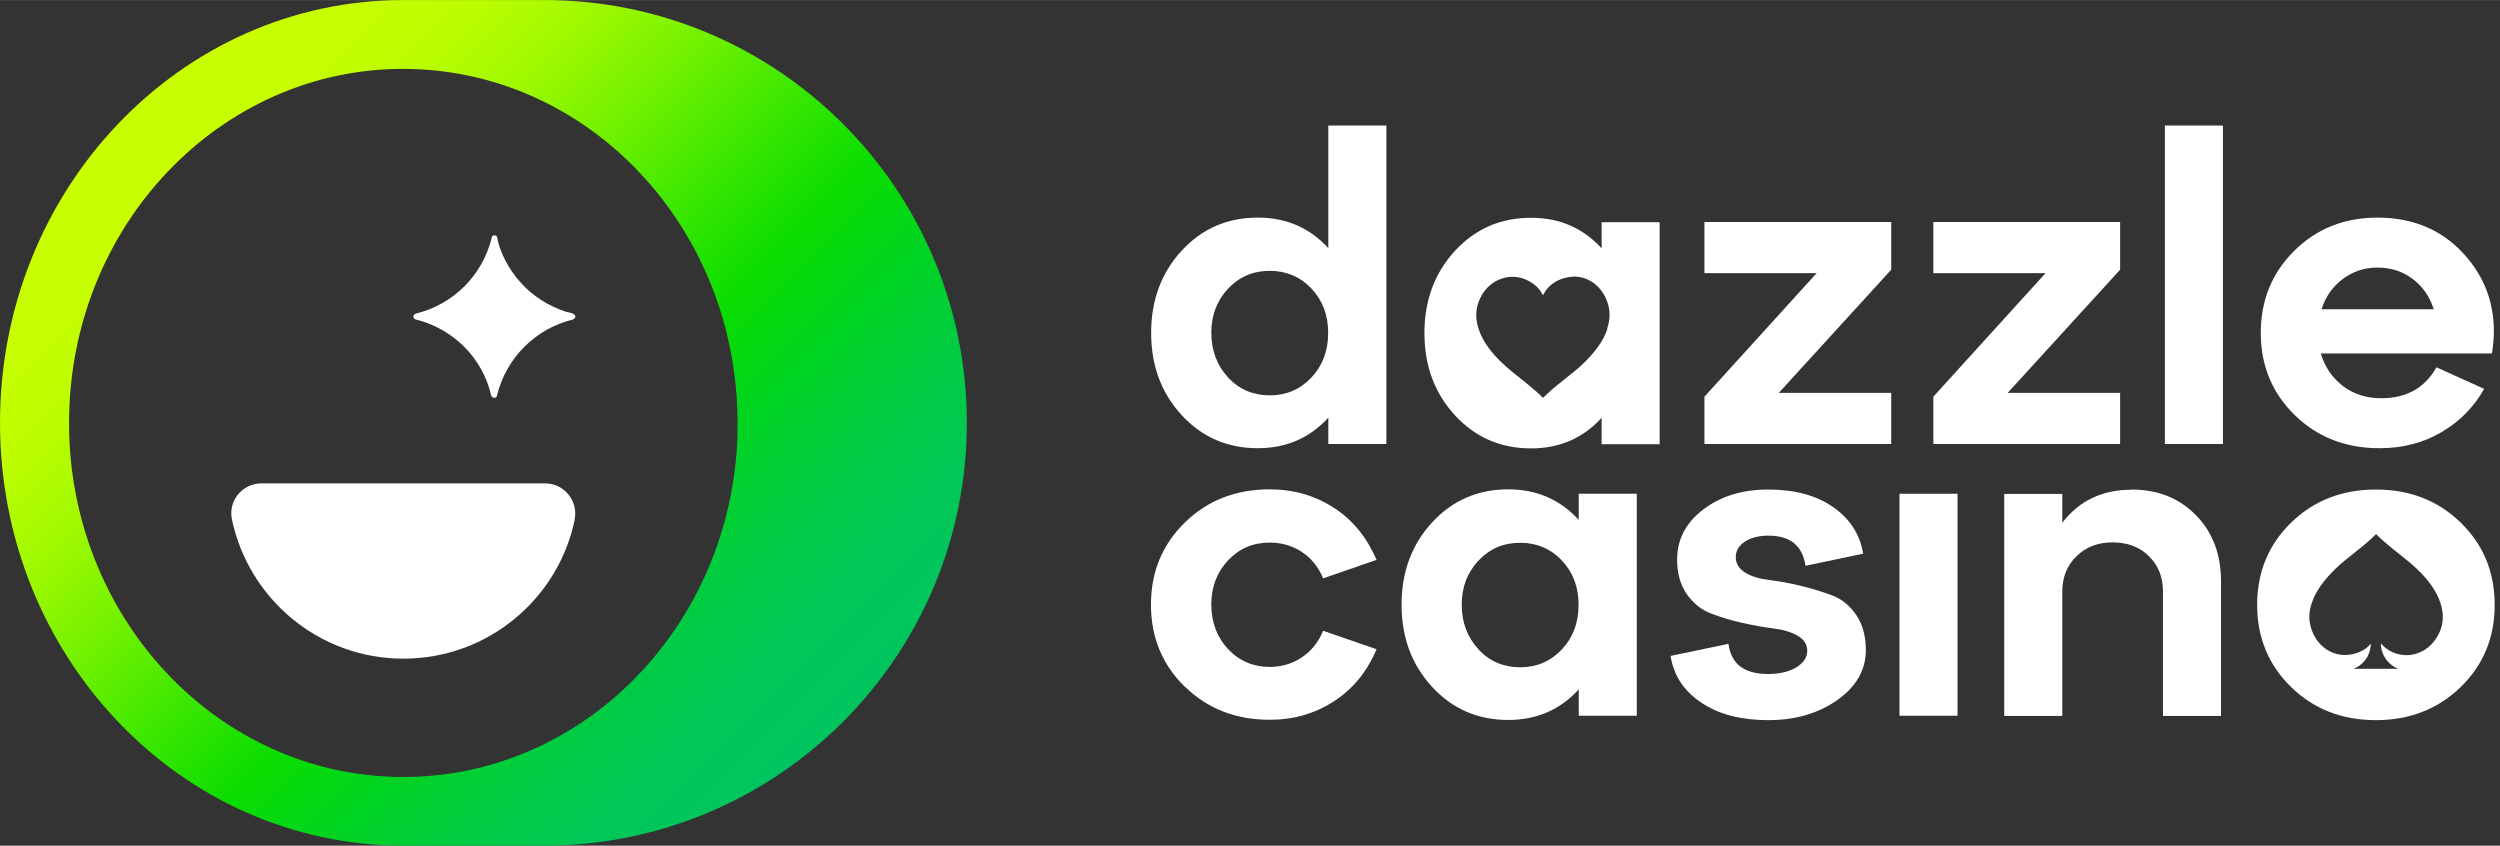
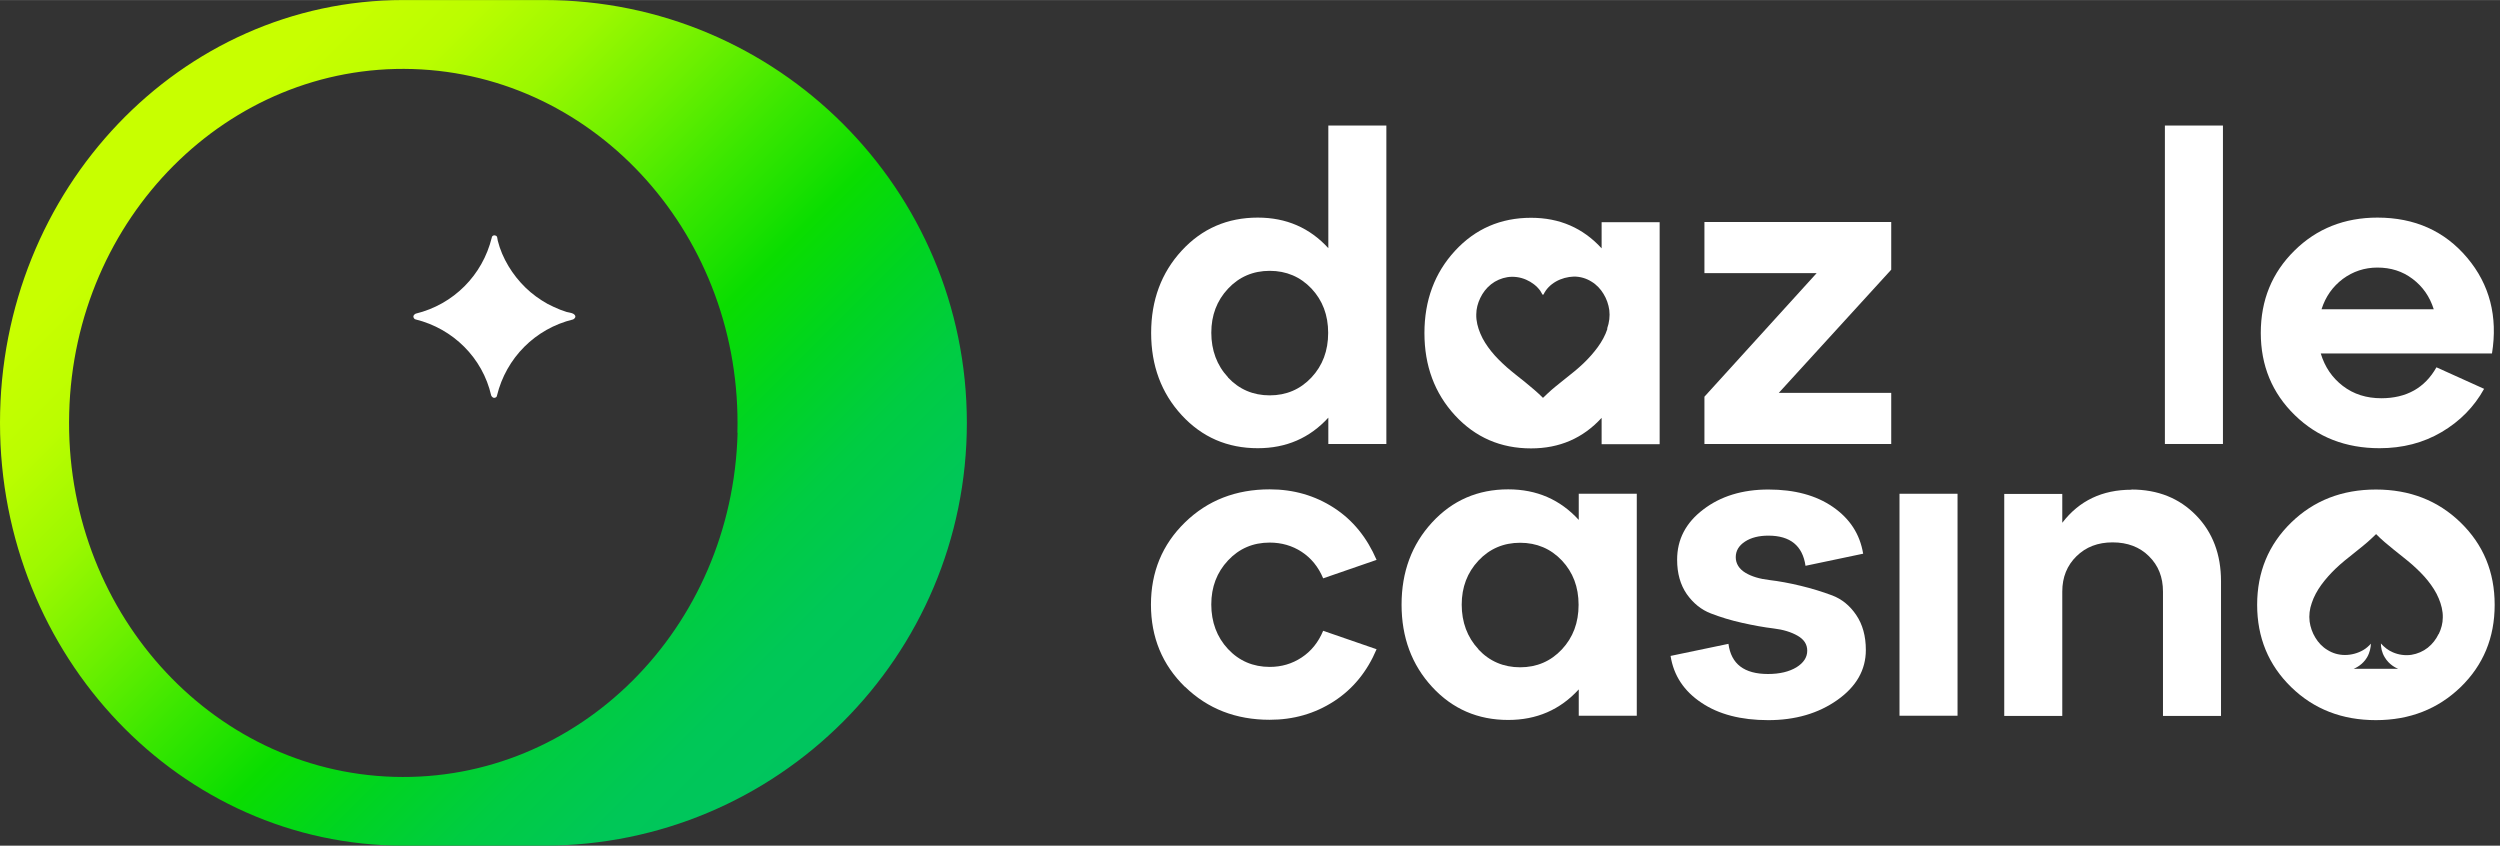
<svg xmlns="http://www.w3.org/2000/svg" fill="none" height="274" viewBox="0 0 136 46" width="810">
  <rect x="0" y="0" width="136" height="46" fill="#333333" stroke="none" />
  <desc>schwesterseiten.com - Deutschlands führender Index für Casino-Schwesterseite</desc>
  <title>Dazzle Casino auf https://schwesterseiten.com/dazzlecasino-com/</title>
  <linearGradient gradientUnits="userSpaceOnUse" id="a" x1="11.082" x2="44.233" y1="7.945" y2="41.097">
    <stop offset="0" stop-color="#c8ff00" />
    <stop offset=".11" stop-color="#bbfd00" />
    <stop offset=".22" stop-color="#9bf800" />
    <stop offset=".33" stop-color="#6df000" />
    <stop offset=".44" stop-color="#3be700" />
    <stop offset=".56" stop-color="#0add00" />
    <stop offset=".67" stop-color="#00d421" />
    <stop offset=".78" stop-color="#00cc42" />
    <stop offset=".89" stop-color="#00c757" />
    <stop offset="1" stop-color="#00c55f" />
  </linearGradient>
  <clipPath id="b">
    <path d="m0 0h135.71v46h-135.71z" />
  </clipPath>
  <g clip-path="url(#b)">
    <path d="m29.597 0h-7.663c-12.117 0-21.934 10.298-21.934 23s9.817 23 21.934 23h7.663c12.702 0 23-10.298 23-23s-10.298-23-23-23zm10.528 23.544c-.282 10.632-8.646 19.006-18.693 18.714-10.036-.293-17.95-9.158-17.668-19.791.272-10.632 8.646-19.017 18.682-18.714s17.951 9.158 17.668 19.79z" fill="url(#a)" />
    <g fill="#fff">
-       <path d="m31.259 28.259c.209-1.014-.575-1.965-1.6-1.965h-15.441c-1.035 0-1.819.951-1.6 1.965.91 4.318 4.736 7.569 9.325 7.569 4.59 0 8.426-3.241 9.325-7.569z" />
      <path clip-rule="evenodd" d="m26.91 12.796c-.094 0-.157.063-.157.125-.502 2.049-2.08 3.638-4.14 4.14-.063.031-.126.094-.126.157 0 .063.063.157.126.157 2.028.502 3.638 2.08 4.109 4.14.031.063.094.126.157.126.094 0 .157-.063.157-.126.502-2.049 2.08-3.638 4.14-4.14.063-.031.125-.094.125-.157 0-.063-.063-.125-.125-.157-.105-.052-.24-.063-.355-.094-.126-.042-.24-.084-.355-.125-.23-.094-.46-.199-.68-.314-.429-.24-.836-.533-1.192-.878-.711-.69-1.276-1.599-1.516-2.561-.031-.115 0-.282-.167-.282z" fill-rule="evenodd" />
      <path d="m72.261 13.497v-6.67h3.157v17.323h-3.157v-1.432c-1.014 1.108-2.289 1.662-3.837 1.662-1.652 0-3.032-.596-4.14-1.798s-1.662-2.697-1.662-4.474c0-1.777.554-3.272 1.662-4.475s2.488-1.798 4.14-1.798c1.547 0 2.823.554 3.837 1.662zm-5.457 7.036c.606.648 1.37.972 2.269.972s1.662-.324 2.269-.972.91-1.453.91-2.425c0-.972-.303-1.767-.91-2.415-.606-.638-1.369-.962-2.269-.962s-1.662.324-2.269.972c-.606.648-.909 1.443-.909 2.394s.303 1.777.909 2.425z" />
      <path d="m92.721 12.075h10.162v2.593l-6.116 6.701h6.116v2.781h-10.162v-2.572l6.105-6.722h-6.105z" />
-       <path d="m105.173 12.075h10.162v2.593l-6.116 6.701h6.116v2.781h-10.162v-2.572l6.105-6.722h-6.105z" />
      <path d="m120.928 24.15h-3.158v-17.323h3.158z" />
      <path d="m129.333 11.835c2.028 0 3.659.732 4.882 2.185 1.224 1.453 1.673 3.199 1.349 5.206h-9.315c.22.732.617 1.317 1.202 1.767.586.45 1.286.669 2.091.669 1.37 0 2.373-.565 3.001-1.683l2.592 1.171c-.543.983-1.317 1.767-2.31 2.352-.993.586-2.122.878-3.377.878-1.84 0-3.377-.596-4.61-1.798-1.234-1.202-1.851-2.697-1.851-4.474 0-1.777.607-3.272 1.83-4.475 1.213-1.202 2.728-1.798 4.516-1.798zm0 2.718c-.7 0-1.328.209-1.882.617-.554.418-.941.962-1.16 1.652h6.105c-.219-.69-.596-1.234-1.15-1.652-.554-.418-1.181-.617-1.923-.617z" />
      <path d="m64.463 37.365c-1.234-1.202-1.851-2.697-1.851-4.475s.617-3.272 1.851-4.474c1.234-1.202 2.77-1.798 4.61-1.798 1.296 0 2.457.335 3.492 1.004s1.798 1.621 2.321 2.833l-2.906 1.004c-.261-.627-.659-1.108-1.171-1.443-.512-.335-1.098-.502-1.736-.502-.909 0-1.662.324-2.269.972-.606.648-.91 1.443-.91 2.394 0 .951.303 1.777.91 2.425.606.648 1.369.972 2.269.972.638 0 1.213-.167 1.736-.512.523-.345.909-.826 1.171-1.453l2.906 1.004c-.512 1.213-1.286 2.164-2.321 2.833-1.035.669-2.195 1.004-3.492 1.004-1.84 0-3.377-.596-4.61-1.798z" />
      <path d="m85.884 28.29v-1.432h3.157v12.075h-3.157v-1.432c-1.014 1.108-2.289 1.662-3.837 1.662-1.652 0-3.032-.596-4.14-1.798-1.108-1.202-1.662-2.697-1.662-4.475s.554-3.272 1.662-4.474c1.108-1.202 2.488-1.798 4.14-1.798 1.547 0 2.823.554 3.837 1.662zm-5.457 7.036c.606.648 1.369.972 2.269.972s1.662-.324 2.269-.972c.606-.648.91-1.453.91-2.425 0-.972-.303-1.767-.91-2.415-.606-.638-1.369-.962-2.269-.962s-1.662.324-2.269.972c-.606.648-.91 1.443-.91 2.394s.303 1.777.91 2.425z" />
      <path d="m90.871 35.681 3.157-.659c.146 1.098.857 1.641 2.154 1.641.638 0 1.15-.126 1.547-.366.387-.24.585-.544.585-.899 0-.355-.178-.617-.523-.816-.345-.199-.784-.335-1.307-.397-.523-.063-1.098-.167-1.704-.303-.617-.136-1.192-.314-1.704-.512-.523-.199-.962-.554-1.317-1.056-.345-.502-.523-1.119-.523-1.871 0-1.098.47-2.007 1.422-2.729.941-.721 2.122-1.087 3.544-1.087s2.593.314 3.513.951c.919.638 1.464 1.474 1.641 2.54l-3.136.659c-.157-1.087-.826-1.641-2.018-1.641-.512 0-.941.105-1.275.324-.335.22-.502.502-.502.847s.178.638.523.847.784.335 1.307.397 1.098.167 1.704.314c.606.146 1.181.324 1.714.523.522.199.961.554 1.306 1.066.345.512.523 1.14.523 1.903 0 1.077-.512 1.986-1.547 2.718-1.035.732-2.289 1.098-3.764 1.098s-2.697-.314-3.638-.951c-.941-.627-1.506-1.474-1.673-2.54z" />
      <path d="m106.49 38.933h-3.157v-12.075h3.157z" />
      <path d="m115.951 26.628c1.433 0 2.604.47 3.513 1.401.91.93 1.359 2.133 1.359 3.586v7.329h-3.157v-6.764c0-.784-.251-1.422-.763-1.924-.502-.502-1.171-.753-1.976-.753s-1.453.251-1.966.753c-.512.502-.773 1.14-.773 1.924v6.764h-3.157v-12.075h3.157v1.568c.92-1.202 2.174-1.798 3.763-1.798z" />
      <path d="m87.128 12.075v1.432c-1.014-1.108-2.289-1.662-3.837-1.662-1.652 0-3.032.596-4.14 1.798s-1.662 2.697-1.662 4.474c0 1.777.554 3.272 1.662 4.475 1.108 1.202 2.488 1.798 4.14 1.798 1.547 0 2.823-.554 3.837-1.662v1.432h3.157v-12.075h-3.157zm.314 5.813c-.115.355-.303.69-.523.993-.23.314-.491.606-.774.878-.314.303-.659.575-1.004.847-.335.272-.68.533-.983.826-.073.073-.146.136-.22.209-.303-.303-.627-.575-.962-.847-.335-.272-.68-.533-1.004-.816-.303-.272-.596-.554-.847-.868-.24-.303-.45-.617-.596-.972-.136-.324-.23-.679-.22-1.035 0-.314.084-.617.22-.899.136-.282.324-.533.586-.742.251-.199.565-.335.889-.387.345-.052.701 0 1.014.136s.585.345.774.606c.042.063.084.136.115.199 0 .01.021.021.031.01.01 0 .021 0 .031-.01.136-.293.376-.533.669-.701.293-.167.638-.261.983-.272.345 0 .669.094.951.272.282.167.502.408.659.669.167.272.272.575.314.878.042.335 0 .679-.115 1.004z" />
      <path d="m133.86 28.426c-1.234-1.202-2.77-1.798-4.61-1.798s-3.377.596-4.611 1.798-1.85 2.697-1.85 4.474c0 1.777.616 3.272 1.85 4.475s2.771 1.798 4.611 1.798 3.376-.606 4.61-1.798c1.234-1.202 1.85-2.687 1.85-4.475 0-1.788-.616-3.272-1.85-4.474zm-1.202 6.064c-.136.282-.324.533-.586.742-.251.199-.564.335-.888.387-.345.052-.701 0-1.014-.136-.251-.104-.471-.282-.649-.481 0 .209.042.481.209.753.241.408.607.575.732.627h-2.425c.125-.052.491-.22.732-.627.156-.272.198-.533.209-.742-.126.136-.262.261-.429.355-.293.167-.638.261-.983.261s-.669-.094-.951-.272c-.282-.167-.502-.408-.659-.669-.167-.272-.271-.575-.313-.878-.042-.335 0-.68.115-1.004.115-.355.303-.69.522-.993.23-.314.492-.606.774-.878.314-.303.659-.575 1.004-.847.334-.272.679-.533.982-.826.074-.073.147-.136.22-.209.293.303.627.575.962.847.334.272.679.533 1.003.815.304.272.596.554.847.868.241.303.45.617.596.972.136.324.23.68.22 1.035 0 .314-.084.617-.22.899z" />
    </g>
  </g>
</svg>